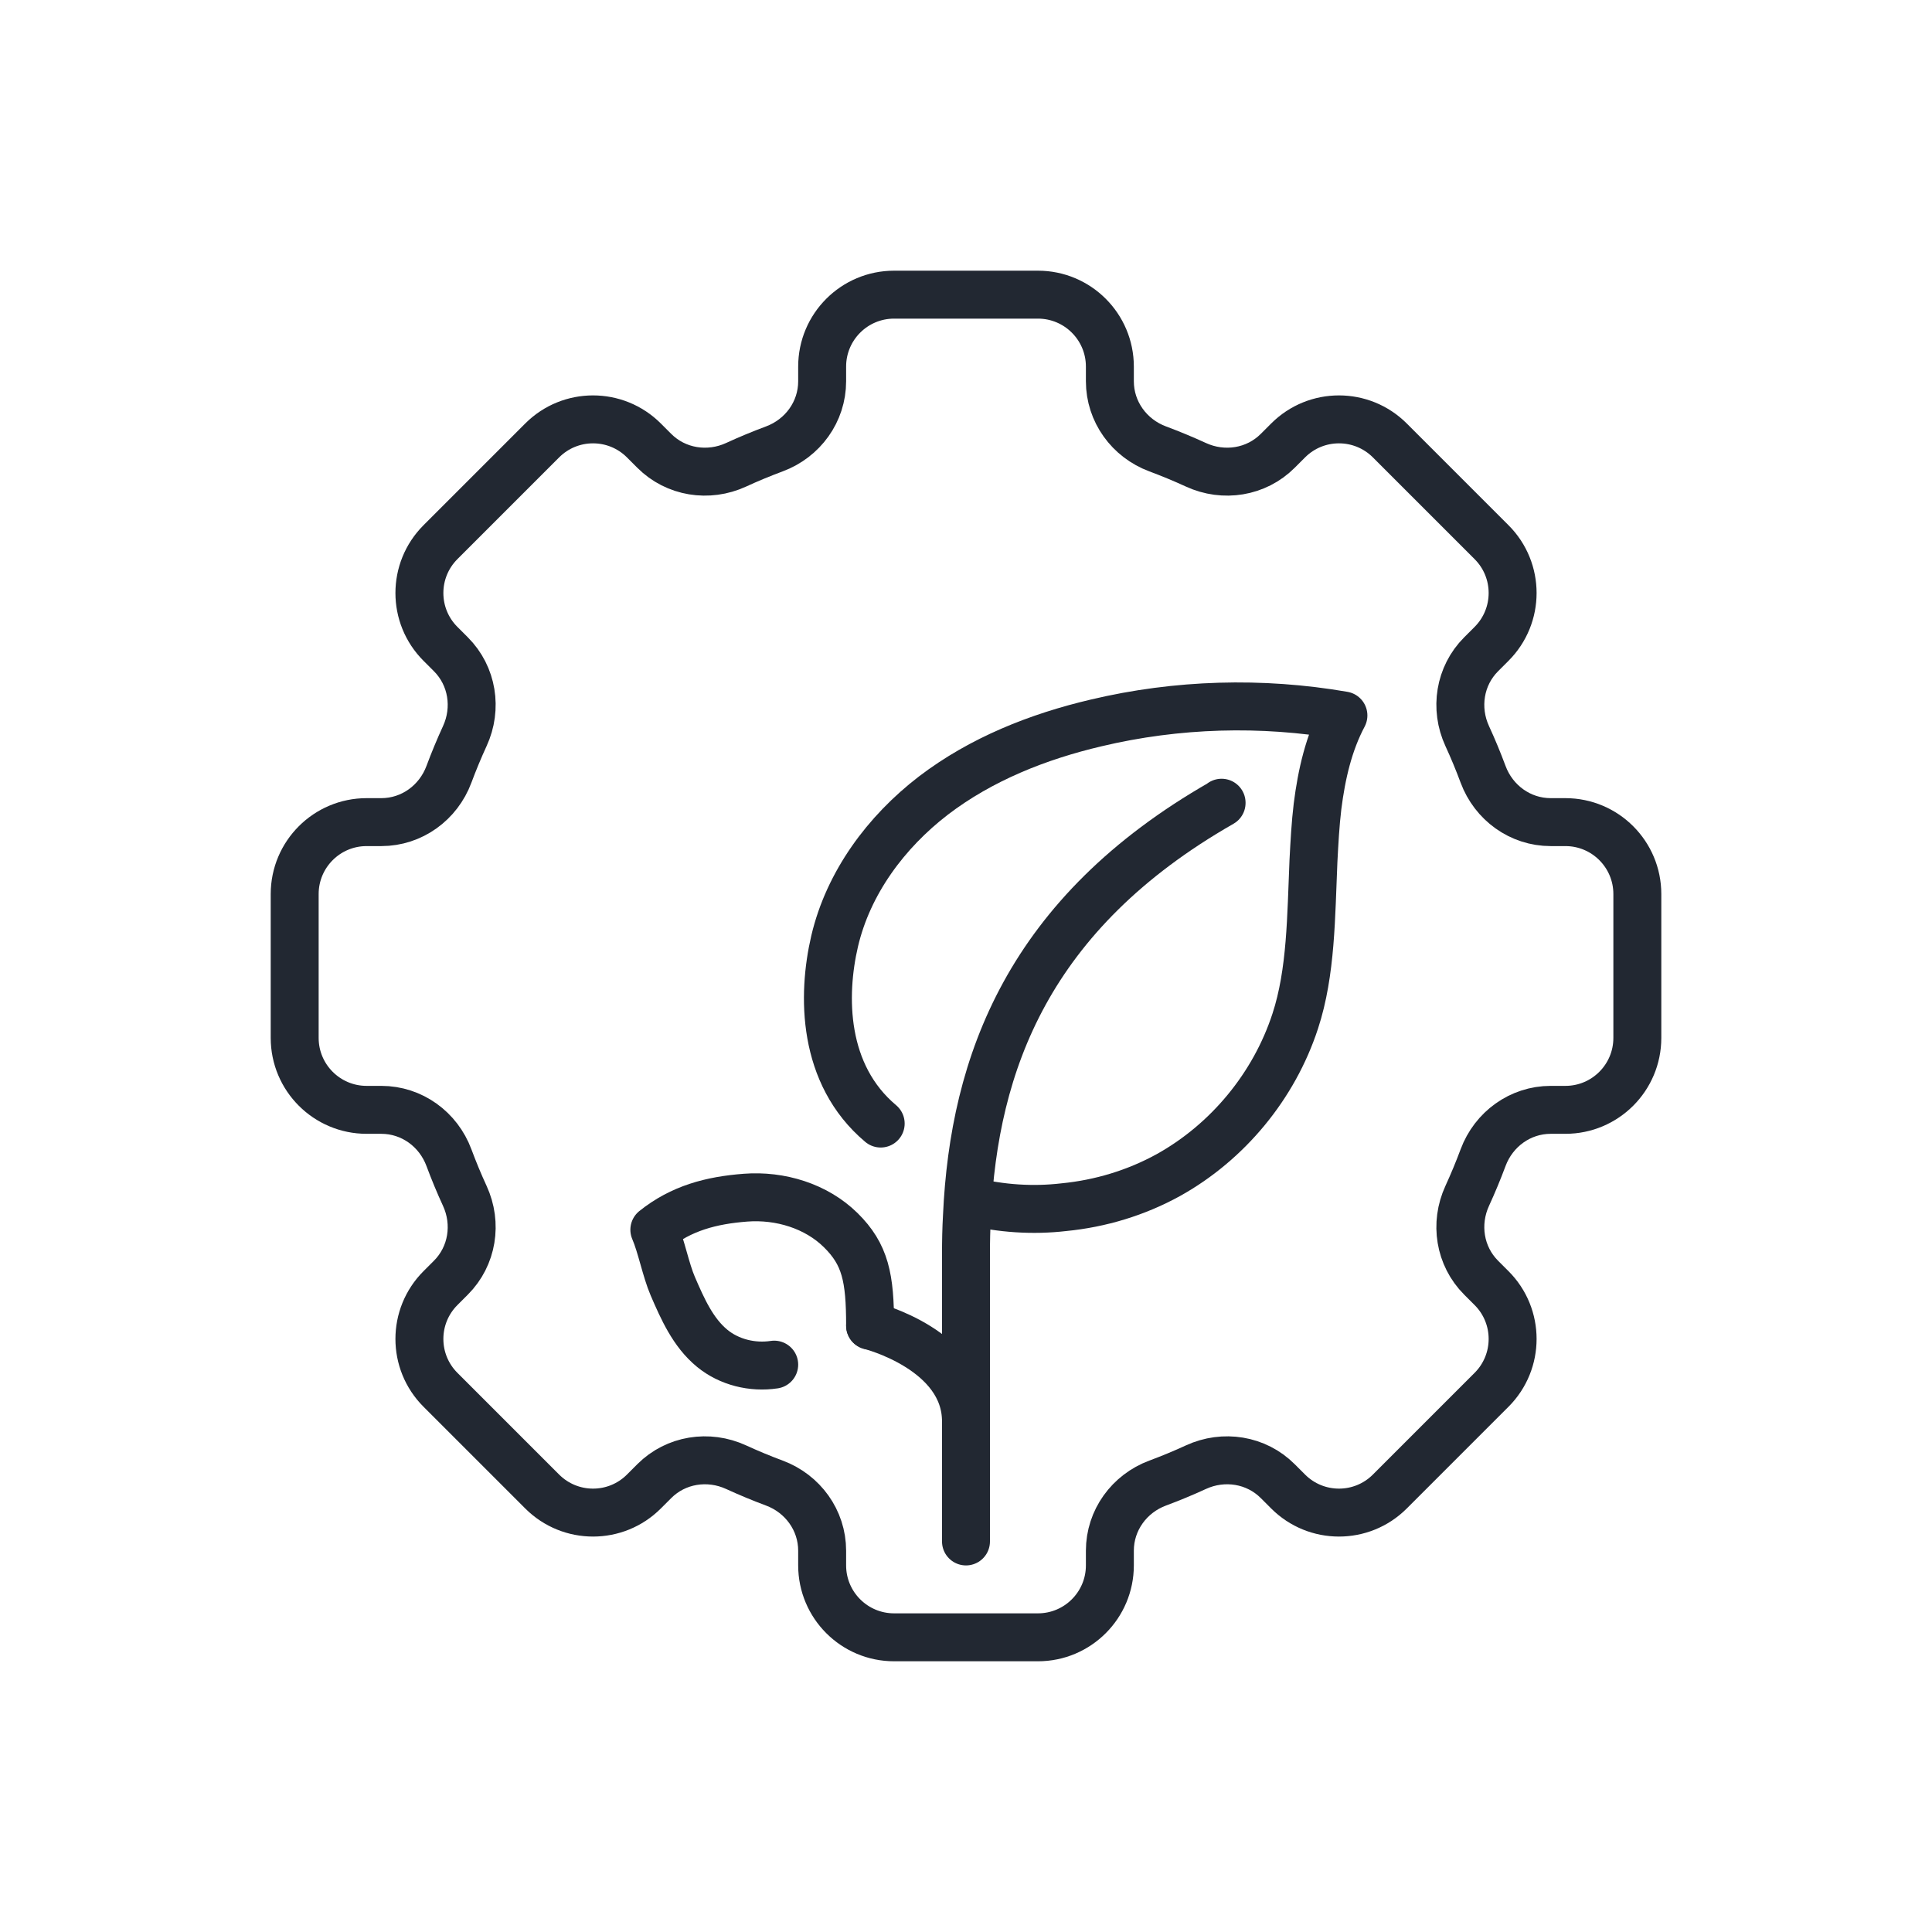
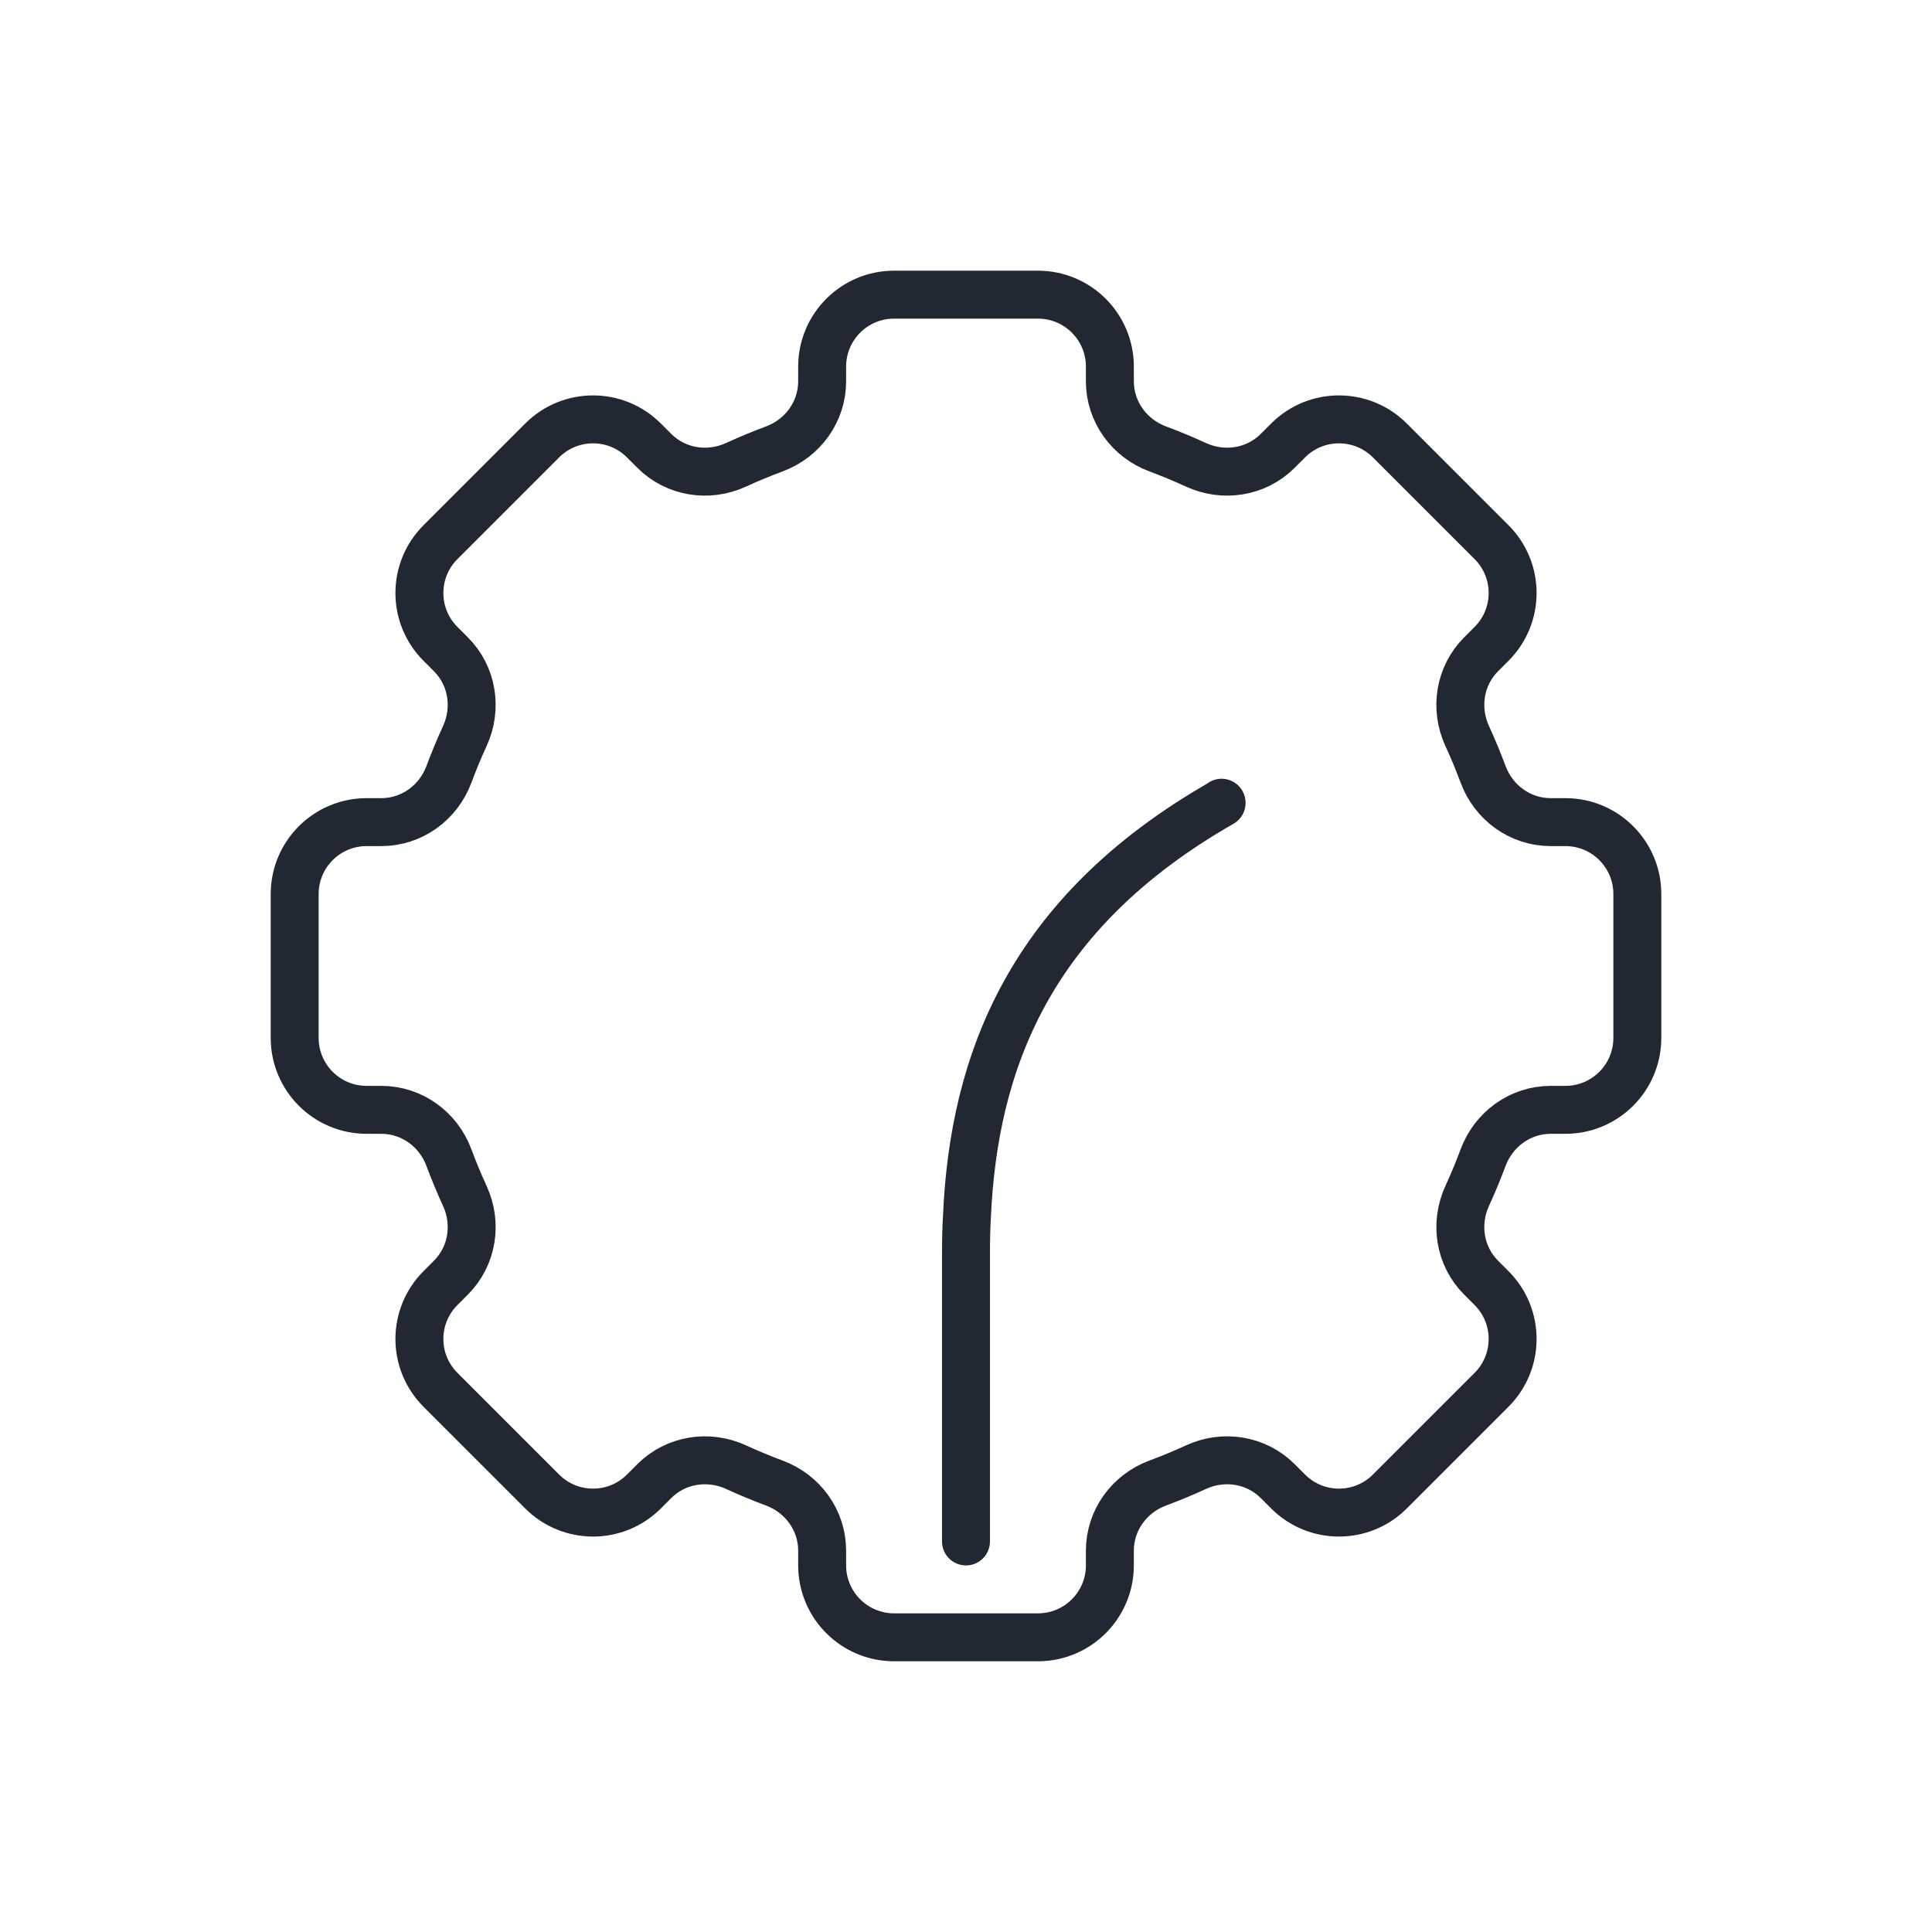
<svg xmlns="http://www.w3.org/2000/svg" id="Layer_1" data-name="Layer 1" viewBox="0 0 620.19 620.19">
  <defs>
    <style>
      .cls-1 {
        fill: none;
        stroke: #222832;
        stroke-linecap: round;
        stroke-linejoin: round;
        stroke-width: 15.39px;
      }
    </style>
  </defs>
  <path class="cls-1" d="M525.6,333.18v-46.18c0-12.75-10.34-23.09-23.09-23.09h-4.72c-9.77,0-18.31-6.21-21.71-15.36-1.55-4.16-3.24-8.25-5.09-12.26-4.09-8.89-2.45-19.34,4.47-26.26l3.34-3.34c9.02-9.02,9.02-23.64,0-32.65l-32.65-32.65c-9.02-9.02-23.64-9.02-32.65,0l-3.34,3.34c-6.92,6.92-17.37,8.56-26.26,4.47-4.01-1.84-8.1-3.54-12.26-5.09-9.15-3.4-15.36-11.95-15.36-21.71v-4.72c0-12.75-10.34-23.09-23.09-23.09h-46.18c-12.75,0-23.09,10.34-23.09,23.09v4.72c0,9.77-6.21,18.31-15.36,21.71-4.16,1.55-8.25,3.24-12.26,5.09-8.89,4.09-19.34,2.45-26.26-4.47l-3.34-3.34c-9.02-9.02-23.64-9.02-32.65,0l-32.65,32.65c-9.02,9.02-9.02,23.64,0,32.65l3.34,3.34c6.92,6.92,8.56,17.37,4.47,26.26-1.84,4.01-3.54,8.1-5.09,12.26-3.4,9.15-11.95,15.36-21.71,15.36h-4.72c-12.75,0-23.09,10.34-23.09,23.09v46.18c0,12.75,10.34,23.09,23.09,23.09h4.72c9.77,0,18.31,6.21,21.71,15.36,1.55,4.16,3.24,8.25,5.09,12.26,4.09,8.89,2.45,19.34-4.47,26.26l-3.34,3.34c-9.02,9.02-9.02,23.64,0,32.65l32.65,32.65c9.02,9.02,23.64,9.02,32.65,0l3.34-3.34c6.92-6.92,17.37-8.56,26.26-4.47,4.01,1.84,8.1,3.54,12.26,5.09,9.15,3.4,15.36,11.95,15.36,21.71v4.72c0,12.75,10.34,23.09,23.09,23.09h46.18c12.75,0,23.09-10.34,23.09-23.09v-4.72c0-9.77,6.21-18.31,15.36-21.71,4.16-1.55,8.25-3.24,12.26-5.09,8.89-4.09,19.34-2.45,26.26,4.47l3.34,3.34c9.02,9.02,23.64,9.02,32.65,0l32.65-32.65c9.02-9.02,9.02-23.64,0-32.65l-3.34-3.34c-6.92-6.92-8.56-17.37-4.47-26.26,1.84-4.01,3.54-8.1,5.09-12.26,3.4-9.15,11.95-15.36,21.71-15.36h4.72c12.75,0,23.09-10.34,23.09-23.09Z" />
  <g>
    <g>
      <path class="cls-1" d="M392.14,257.68v.08c-61.96,35.41-79.51,83.51-81.74,132.62-.23,4-.31,8.08-.31,12.08v92.36" />
-       <path class="cls-1" d="M311.56,385.6c9.77,2.39,20.01,3.08,29.94,1.92,11.78-1.15,23.24-4.62,33.56-10.31,19.09-10.62,33.94-28.63,40.72-49.41,5.16-15.7,5.08-33.79,5.85-51.41.31-5.93.62-11.85,1.31-17.55,1.31-10.39,3.62-20.32,8.31-29.17-26.25-4.54-53.42-3.77-79.35,2.39-18.7,4.39-36.94,11.62-52.26,23.32-15.24,11.7-27.32,28.02-31.71,46.72-4.08,17.47-4,42.79,14.78,58.57" />
    </g>
    <g>
-       <path class="cls-1" d="M279.31,425.55s30.79,7.7,30.79,30.79" />
-       <path class="cls-1" d="M279.31,425.55c0-15.39-1.52-22.86-9.42-30.65-7.9-7.79-19.49-11.28-30.55-10.44-11.07.85-20.63,3.37-29.29,10.3,2.22,5.14,3.7,12.99,5.92,18.13,3.15,7.29,6.5,14.88,12.64,19.92,5.48,4.5,12.94,6.31,19.92,5.25" />
-     </g>
+       </g>
  </g>
</svg>